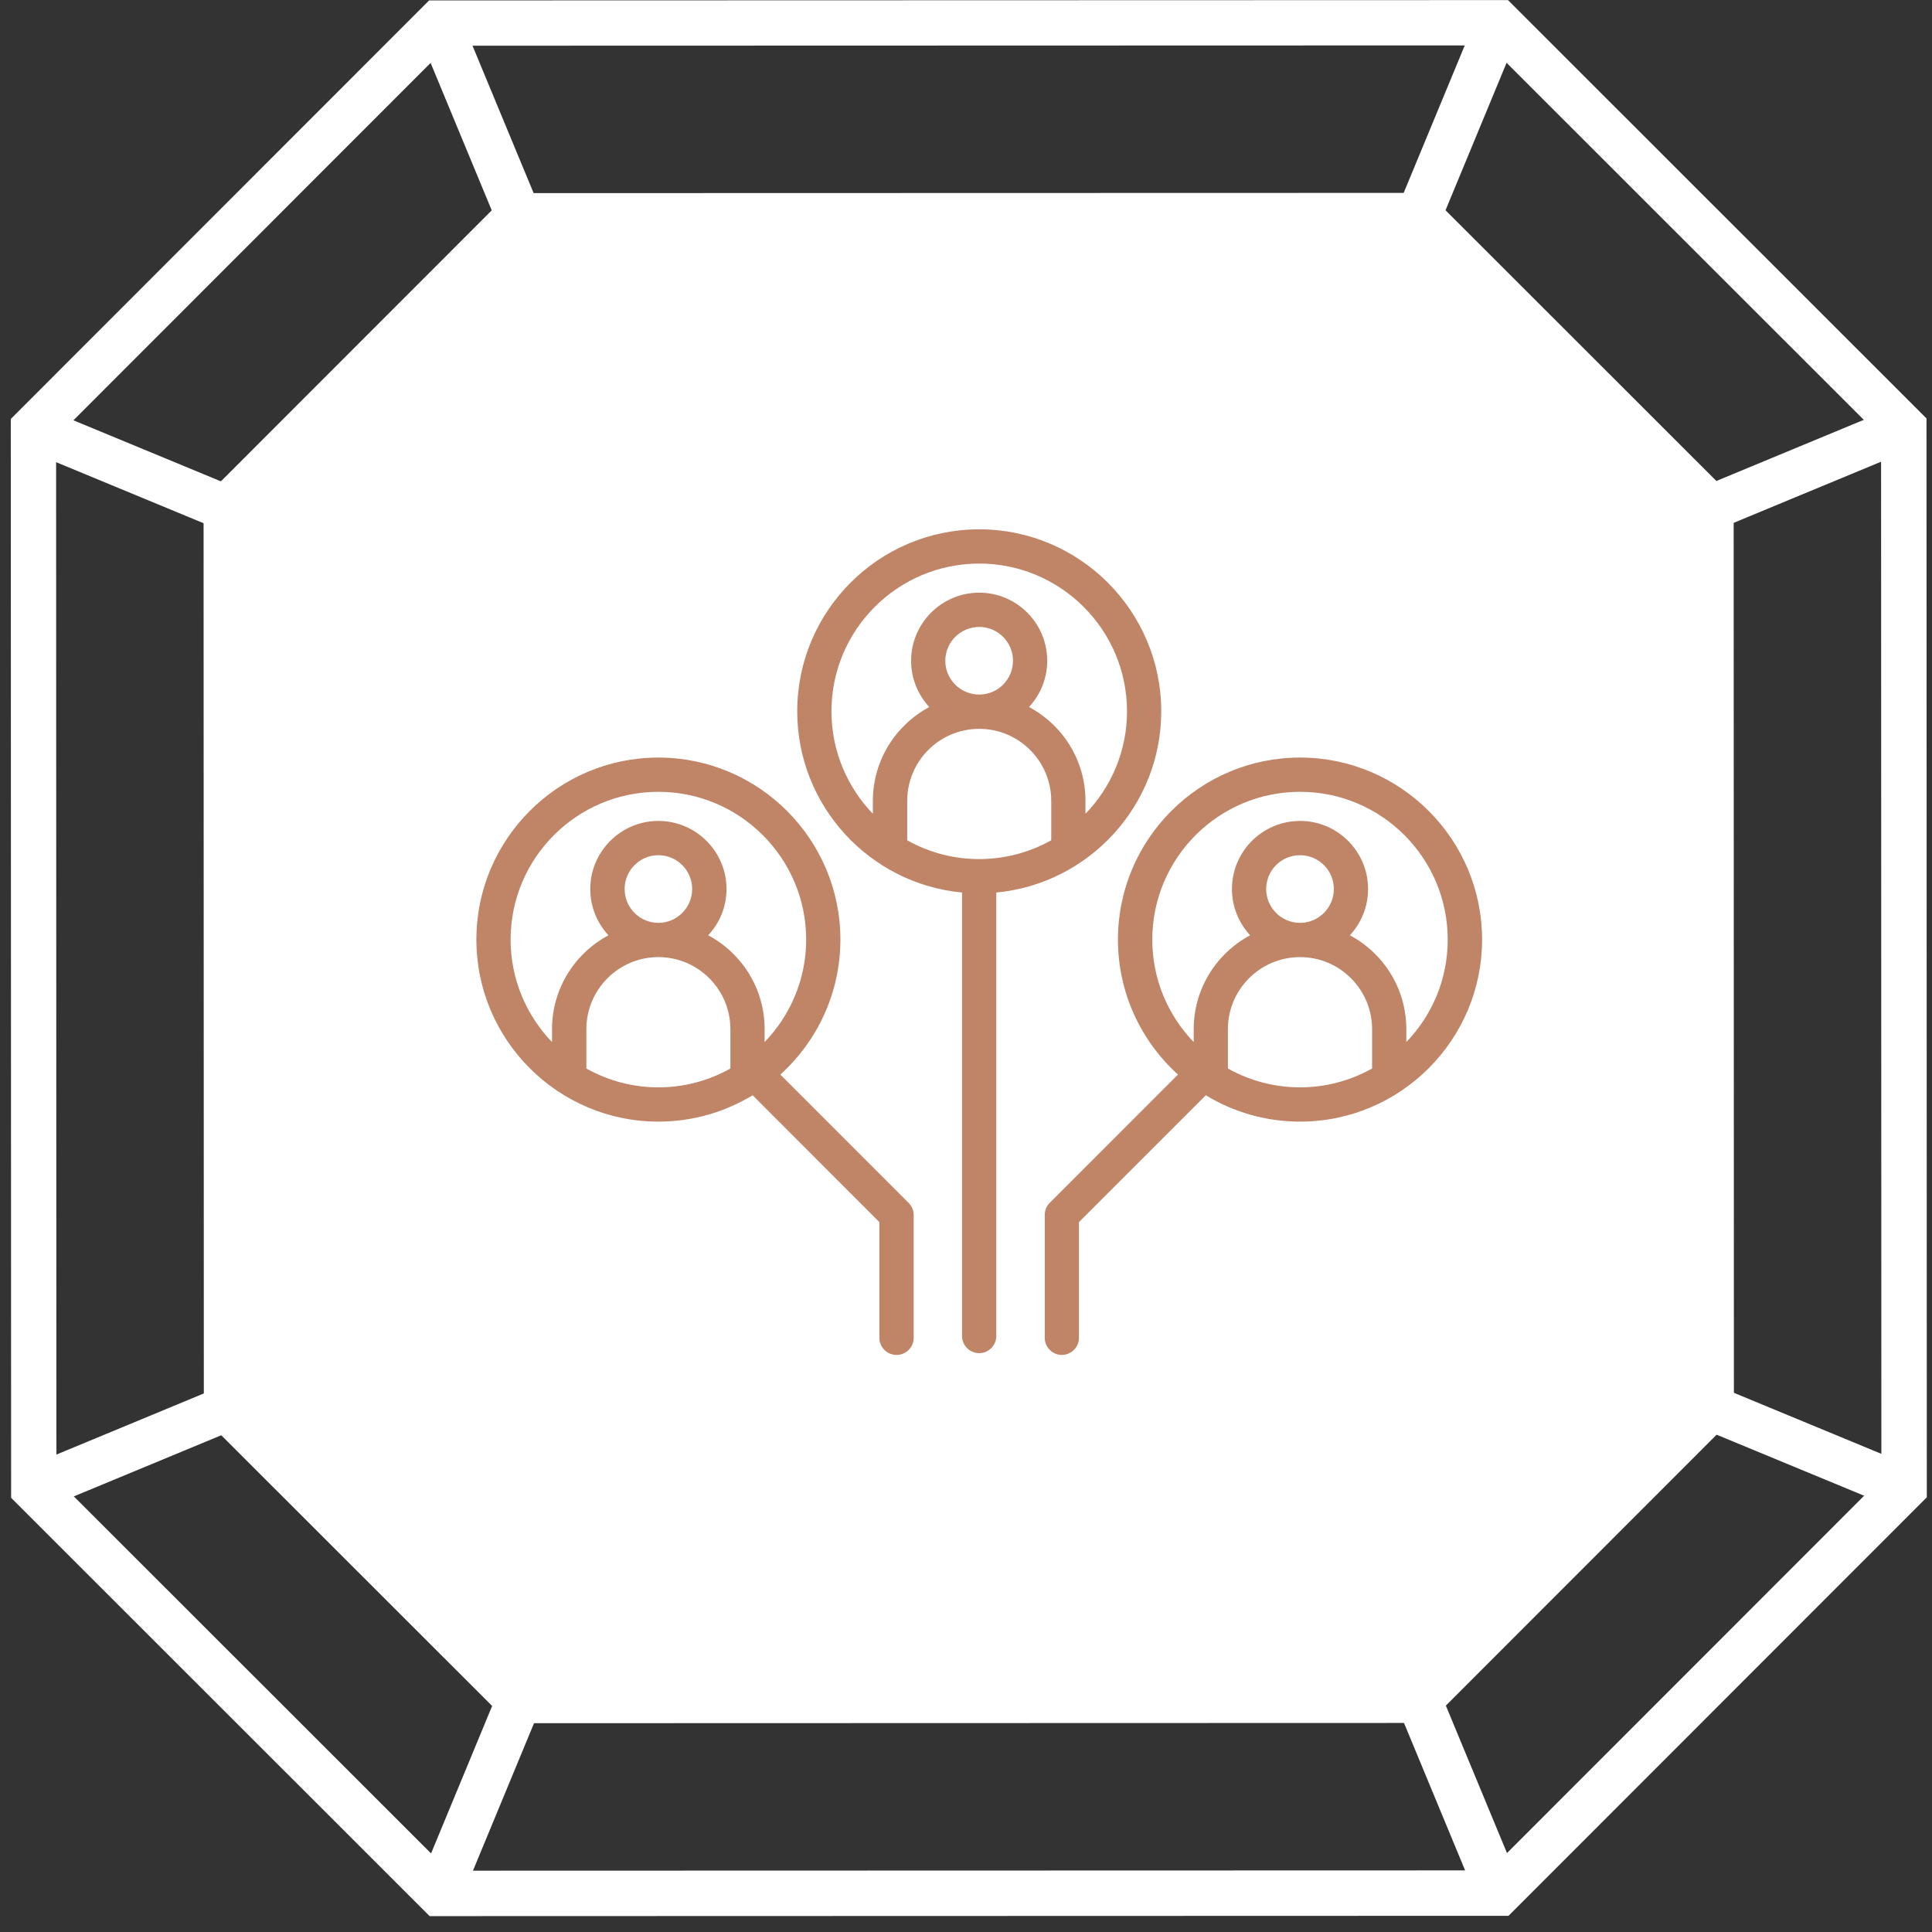
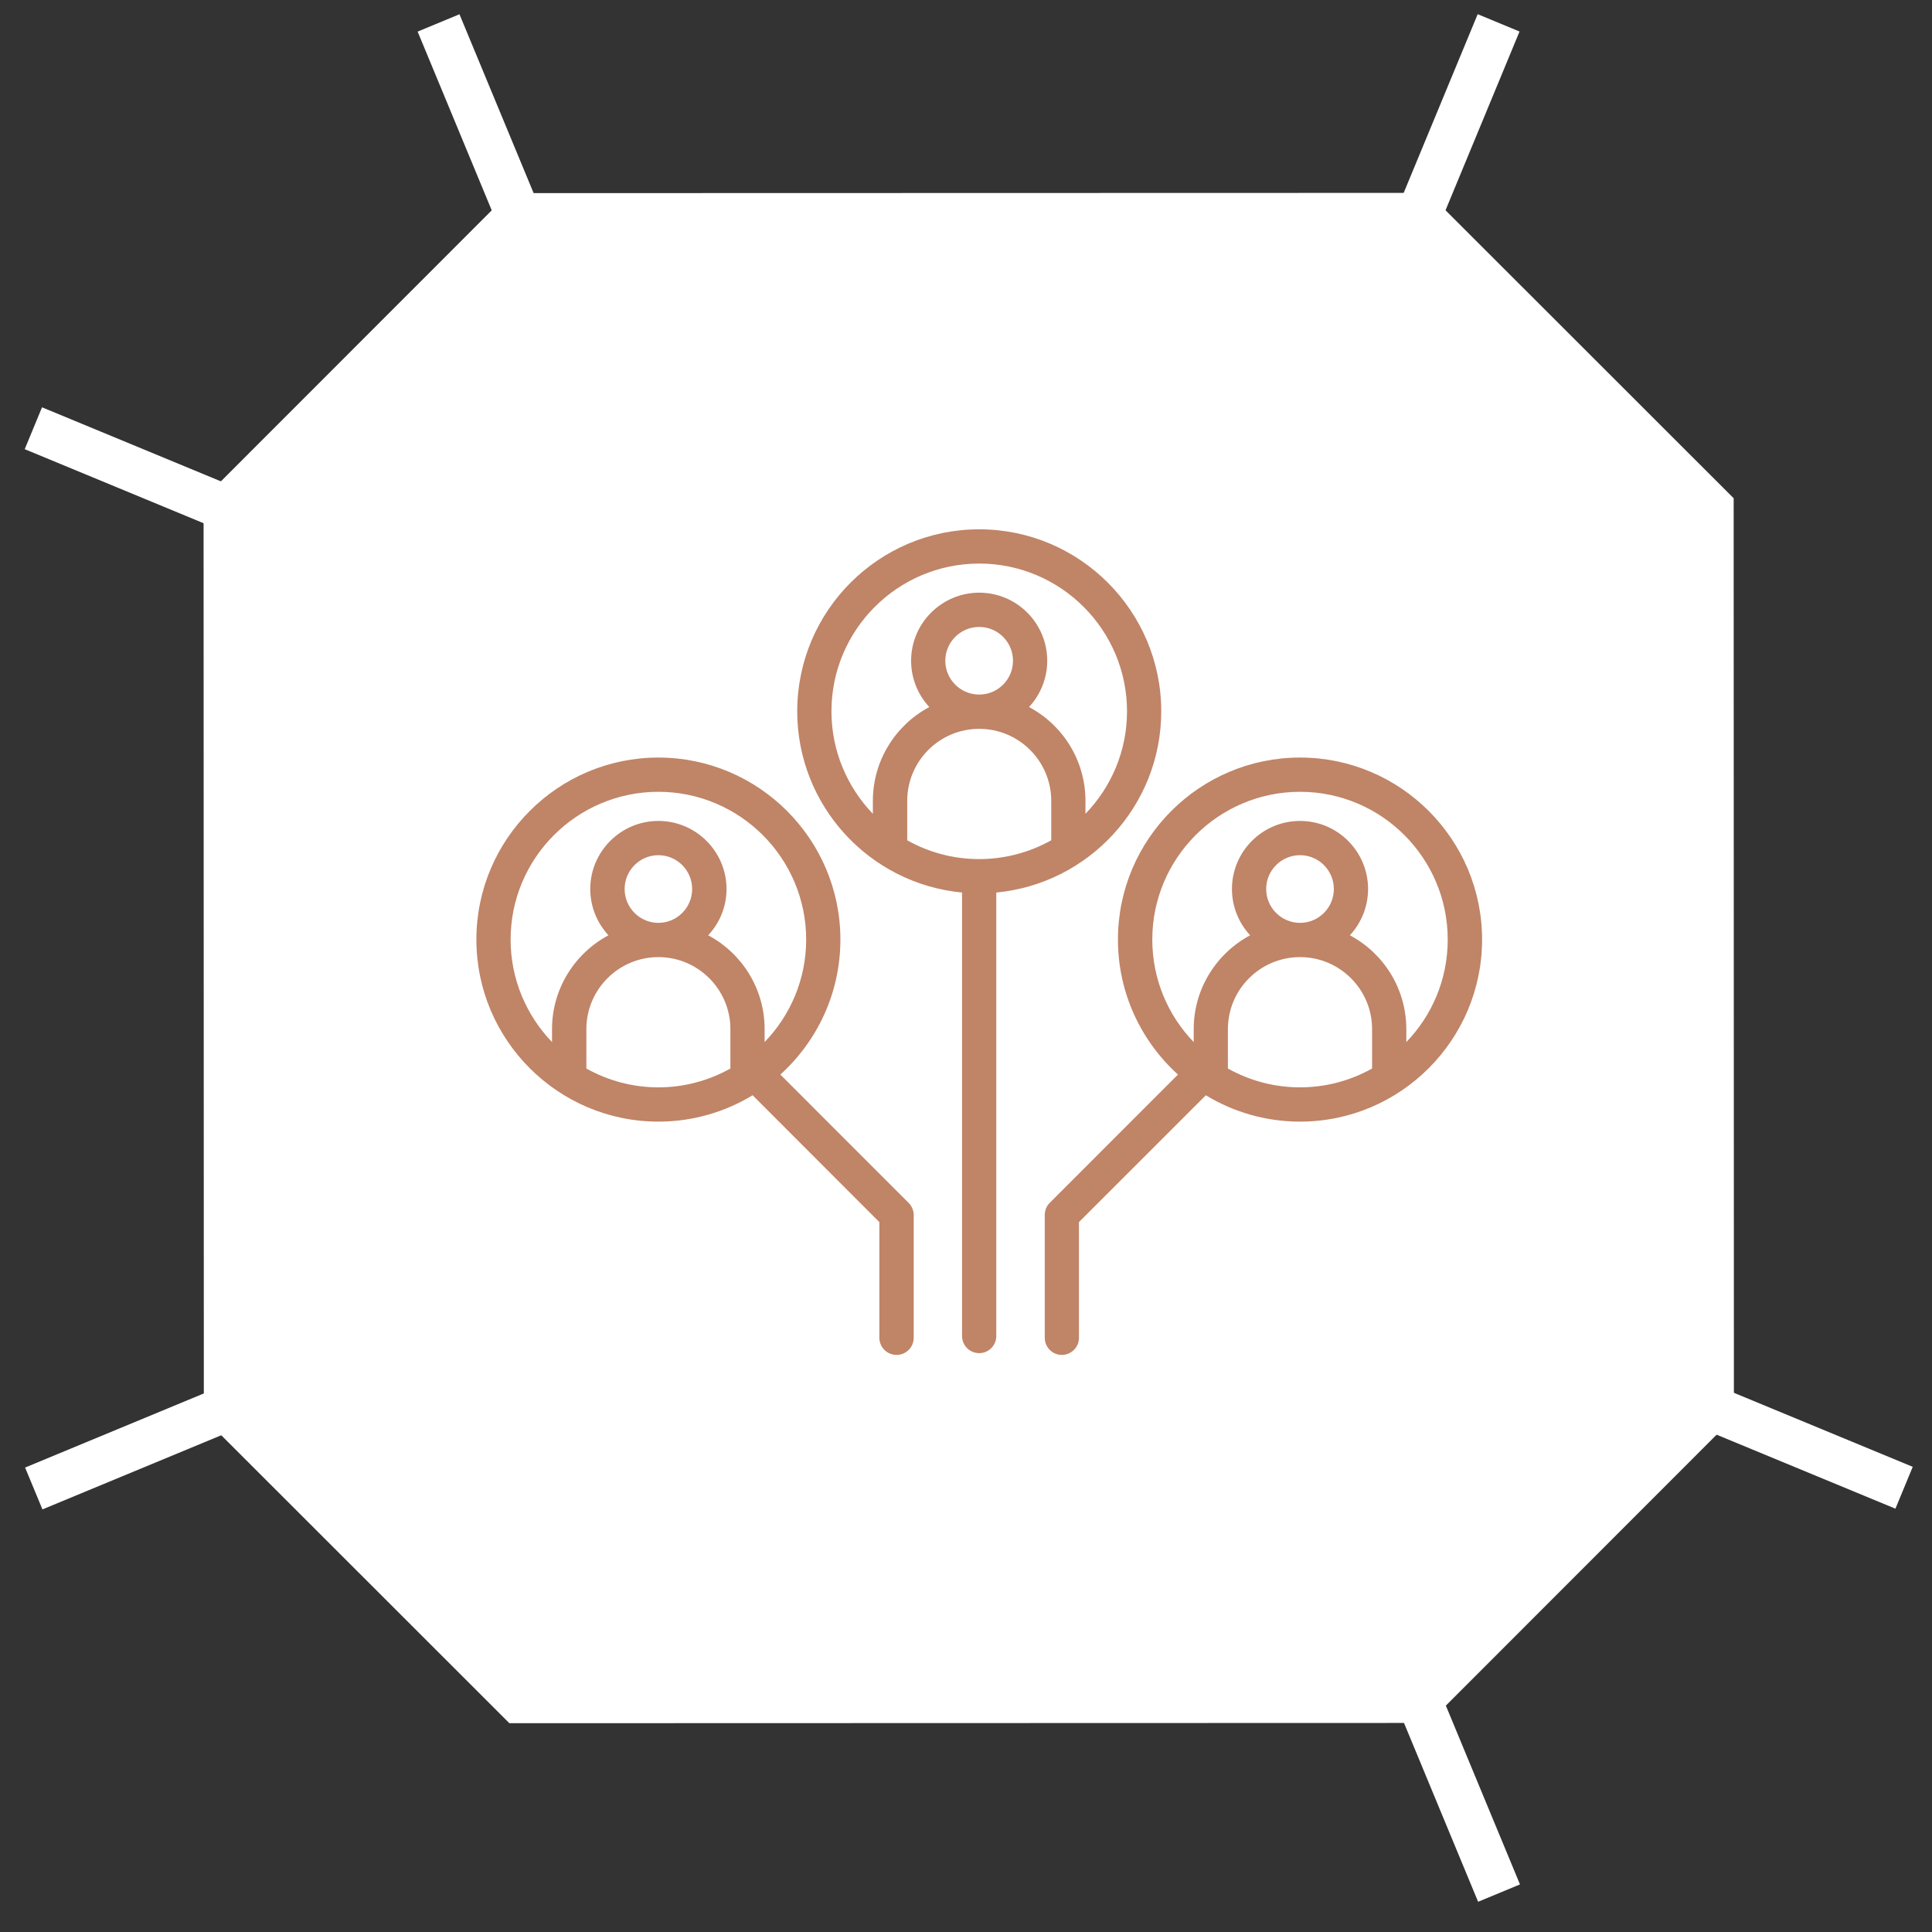
<svg xmlns="http://www.w3.org/2000/svg" width="73" height="73" viewBox="0 0 73 73" fill="none">
  <rect x="0" y="0" width="73" height="73" fill="#333333" stroke="none" />
  <path d="M8.881 52.974L19.93 64.013L53.959 64.003L64.997 52.959L64.987 18.93L53.943 7.887L19.915 7.897L8.872 18.946L8.881 52.974Z" fill="white" />
-   <path d="M0.408 15.83L0.42 56.595L16.234 72.4L56.999 72.388L72.804 56.575L72.792 15.81L56.979 0.004L16.214 0.016L0.408 15.83ZM2.131 55.883L2.12 16.536L16.921 1.727L56.268 1.716L71.076 16.517L71.087 55.864L56.287 70.672L16.94 70.683L2.131 55.883Z" fill="white" />
  <path d="M7.692 18.842L7.702 53.573L19.247 65.111L53.977 65.101L65.515 53.556L65.506 18.826L53.961 7.288L19.231 7.297L7.692 18.842ZM9.4 52.87L9.39 19.544L19.933 8.995L53.259 8.986L63.808 19.529L63.817 52.855L53.274 63.404L19.948 63.413L9.4 52.87Z" fill="white" />
  <path d="M72.272 55.424L71.618 57.005L64.341 53.994L64.996 52.412L72.272 55.424Z" fill="white" />
  <path d="M57.432 71.202L55.85 71.858L52.835 64.583L54.416 63.927L57.432 71.202Z" fill="white" />
-   <path d="M72.261 16.954L64.987 19.971L64.331 18.39L71.605 15.373L72.261 16.954Z" fill="white" />
  <path d="M57.415 1.191L54.403 8.466L52.821 7.811L55.834 0.536L57.415 1.191Z" fill="white" />
-   <path d="M20.392 64.593L17.38 71.868L15.798 71.214L18.811 63.938L20.392 64.593Z" fill="white" />
  <path d="M8.878 54.016L1.604 57.032L0.948 55.451L8.222 52.435L8.878 54.016Z" fill="white" />
  <path d="M8.865 18.402L8.21 19.984L0.934 16.972L1.588 15.39L8.865 18.402Z" fill="white" />
  <path d="M20.377 7.813L18.796 8.469L15.78 1.194L17.361 0.539L20.377 7.813Z" fill="white" />
  <g clip-path="url(#clip0_696_333)">
    <path fill-rule="evenodd" clip-rule="evenodd" d="M49.123 29.918C52.199 29.918 54.702 32.423 54.702 35.502C54.702 37.004 54.108 38.369 53.137 39.374L53.137 38.885C53.137 37.351 52.275 36.016 51.005 35.34C51.43 34.88 51.692 34.266 51.692 33.591C51.692 32.173 50.541 31.019 49.123 31.019C47.7 31.019 46.549 32.173 46.549 33.591C46.549 34.266 46.811 34.88 47.236 35.34C45.971 36.016 45.104 37.351 45.104 38.885L45.104 39.374C44.133 38.369 43.539 37.005 43.539 35.502C43.539 32.423 46.042 29.918 49.123 29.918ZM47.842 33.591C47.842 34.295 48.414 34.87 49.123 34.87C49.827 34.87 50.399 34.295 50.399 33.591C50.399 32.887 49.827 32.313 49.123 32.313C48.414 32.313 47.842 32.887 47.842 33.591ZM46.396 40.374C48.09 41.322 50.148 41.324 51.844 40.373L51.844 38.885C51.844 37.385 50.623 36.164 49.123 36.164C47.618 36.164 46.396 37.385 46.396 38.885L46.396 40.374ZM44.509 40.602L39.661 45.452C39.541 45.572 39.476 45.737 39.476 45.908L39.476 50.548C39.476 50.906 39.765 51.195 40.119 51.195C40.479 51.195 40.768 50.906 40.768 50.548L40.768 46.177L45.562 41.384C46.598 42.015 47.82 42.38 49.123 42.38C52.913 42.38 56 39.294 56 35.502C56 31.71 52.913 28.624 49.123 28.624C45.328 28.624 42.241 31.71 42.241 35.502C42.241 37.523 43.119 39.343 44.509 40.602ZM24.877 29.918C27.953 29.918 30.461 32.423 30.461 35.502C30.461 37.004 29.861 38.369 28.891 39.374L28.891 38.885C28.891 37.351 28.029 36.016 26.758 35.34C27.189 34.88 27.451 34.266 27.451 33.591C27.451 32.173 26.295 31.019 24.877 31.019C23.459 31.019 22.303 32.173 22.303 33.591C22.303 34.266 22.565 34.88 22.99 35.34C21.725 36.016 20.858 37.351 20.858 38.885L20.858 39.374C19.892 38.369 19.293 37.005 19.293 35.502C19.293 32.423 21.796 29.918 24.877 29.918ZM23.601 33.591C23.601 34.295 24.173 34.87 24.877 34.87C25.581 34.87 26.153 34.295 26.153 33.591C26.153 32.887 25.58 32.313 24.877 32.313C24.174 32.313 23.601 32.887 23.601 33.591ZM22.156 40.374C23.851 41.323 25.904 41.324 27.598 40.373L27.598 38.885C27.598 37.385 26.377 36.164 24.877 36.164C23.377 36.164 22.156 37.385 22.156 38.885L22.156 40.374ZM24.877 42.38C26.18 42.38 27.396 42.015 28.438 41.384L33.226 46.177L33.226 50.548C33.226 50.906 33.521 51.195 33.875 51.195C34.235 51.195 34.524 50.906 34.524 50.548L34.524 45.909C34.524 45.737 34.453 45.572 34.333 45.452L29.485 40.602C30.876 39.343 31.754 37.523 31.754 35.502C31.754 31.71 28.667 28.624 24.877 28.624C21.087 28.624 18 31.71 18 35.502C18 39.294 21.087 42.38 24.877 42.38ZM31.416 26.877C31.416 23.798 33.919 21.294 37 21.294C40.076 21.294 42.584 23.799 42.584 26.877C42.584 28.38 41.984 29.745 41.014 30.749L41.014 30.261C41.014 28.727 40.152 27.391 38.881 26.715C39.307 26.256 39.569 25.641 39.569 24.966C39.569 23.548 38.418 22.394 37 22.394C35.582 22.394 34.426 23.548 34.426 24.966C34.426 25.641 34.688 26.256 35.113 26.715C33.848 27.391 32.981 28.727 32.981 30.261L32.981 30.749C32.016 29.745 31.416 28.38 31.416 26.877ZM35.718 24.967C35.718 25.671 36.291 26.244 37 26.244C37.703 26.244 38.276 25.671 38.276 24.967C38.276 24.262 37.704 23.689 37 23.689C36.291 23.689 35.718 24.262 35.718 24.967ZM34.279 31.75L34.279 30.261C34.279 28.759 35.495 27.539 37 27.539C38.5 27.539 39.721 28.759 39.721 30.261L39.721 31.75C38.032 32.696 35.963 32.699 34.279 31.75ZM37.644 50.481L37.644 33.724C41.134 33.395 43.877 30.451 43.877 26.877C43.877 23.085 40.79 20 37 20C33.204 20 30.123 23.084 30.123 26.877C30.123 30.451 32.861 33.395 36.351 33.724L36.351 50.481C36.351 50.838 36.64 51.128 37 51.128C37.355 51.128 37.644 50.838 37.644 50.481Z" fill="#C08467" />
  </g>
  <defs>
    <clipPath id="clip0_696_333">
      <rect width="38" height="38" fill="white" transform="translate(18 17)" />
    </clipPath>
  </defs>
</svg>